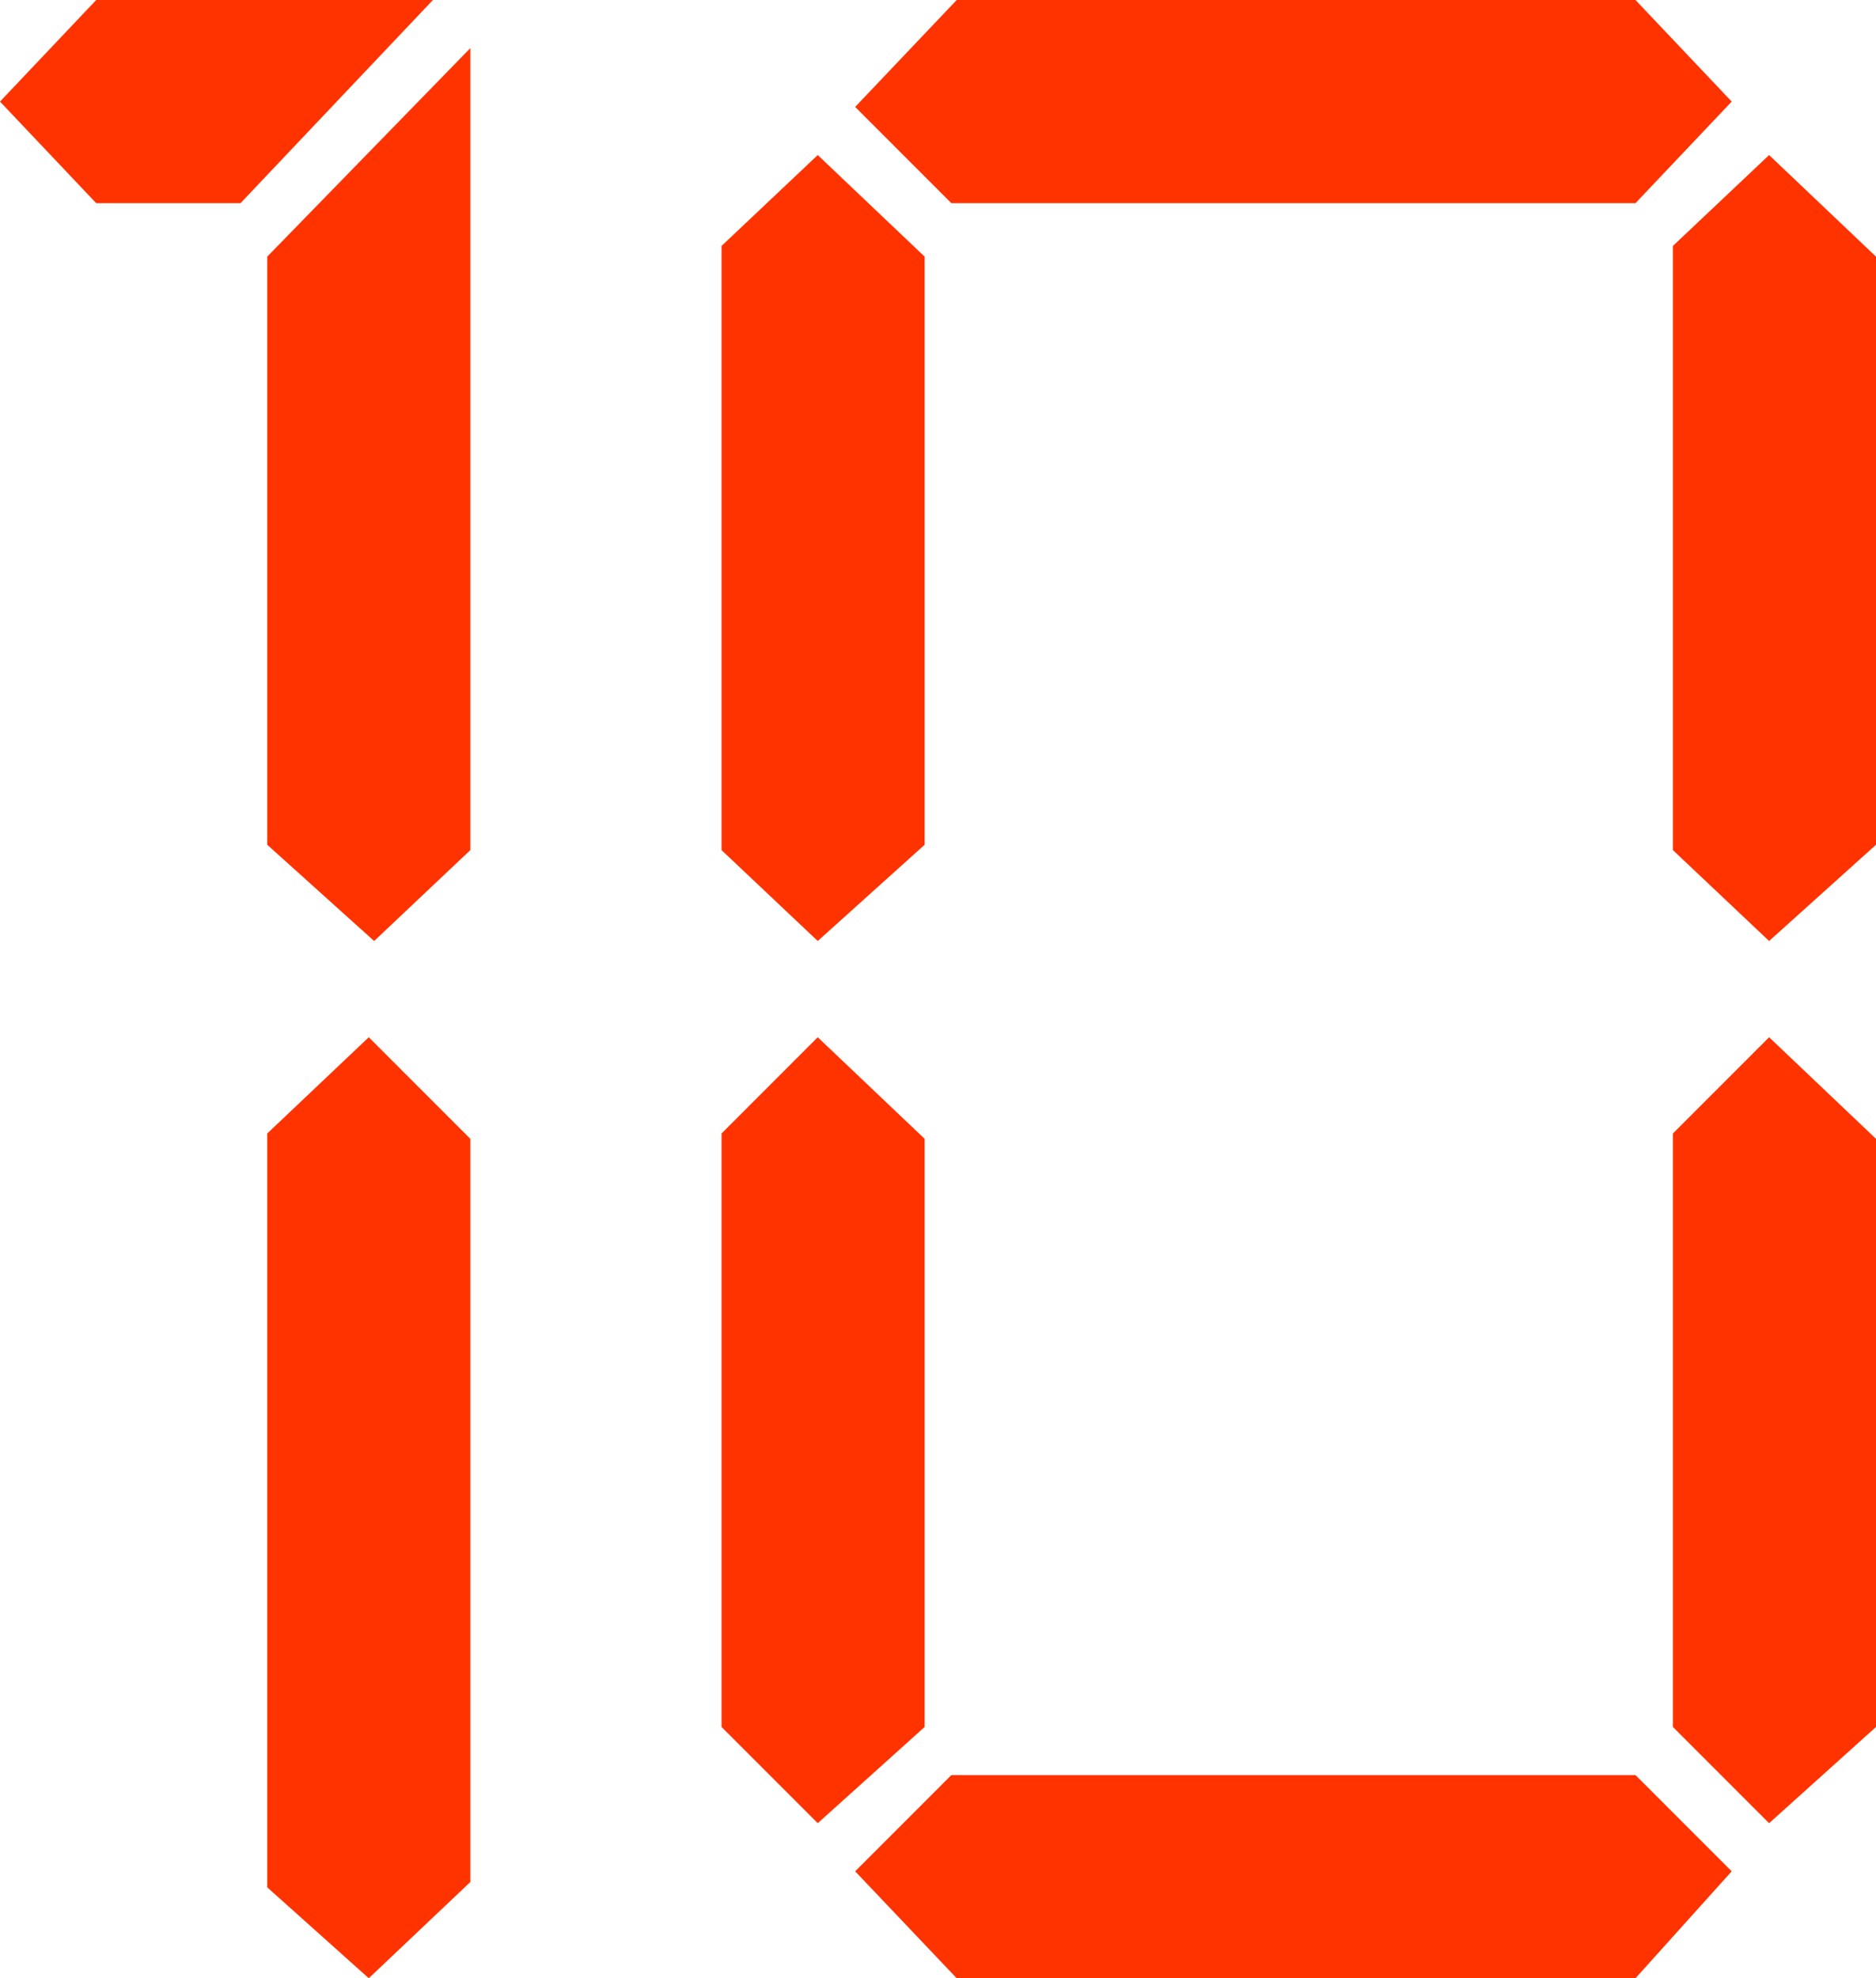
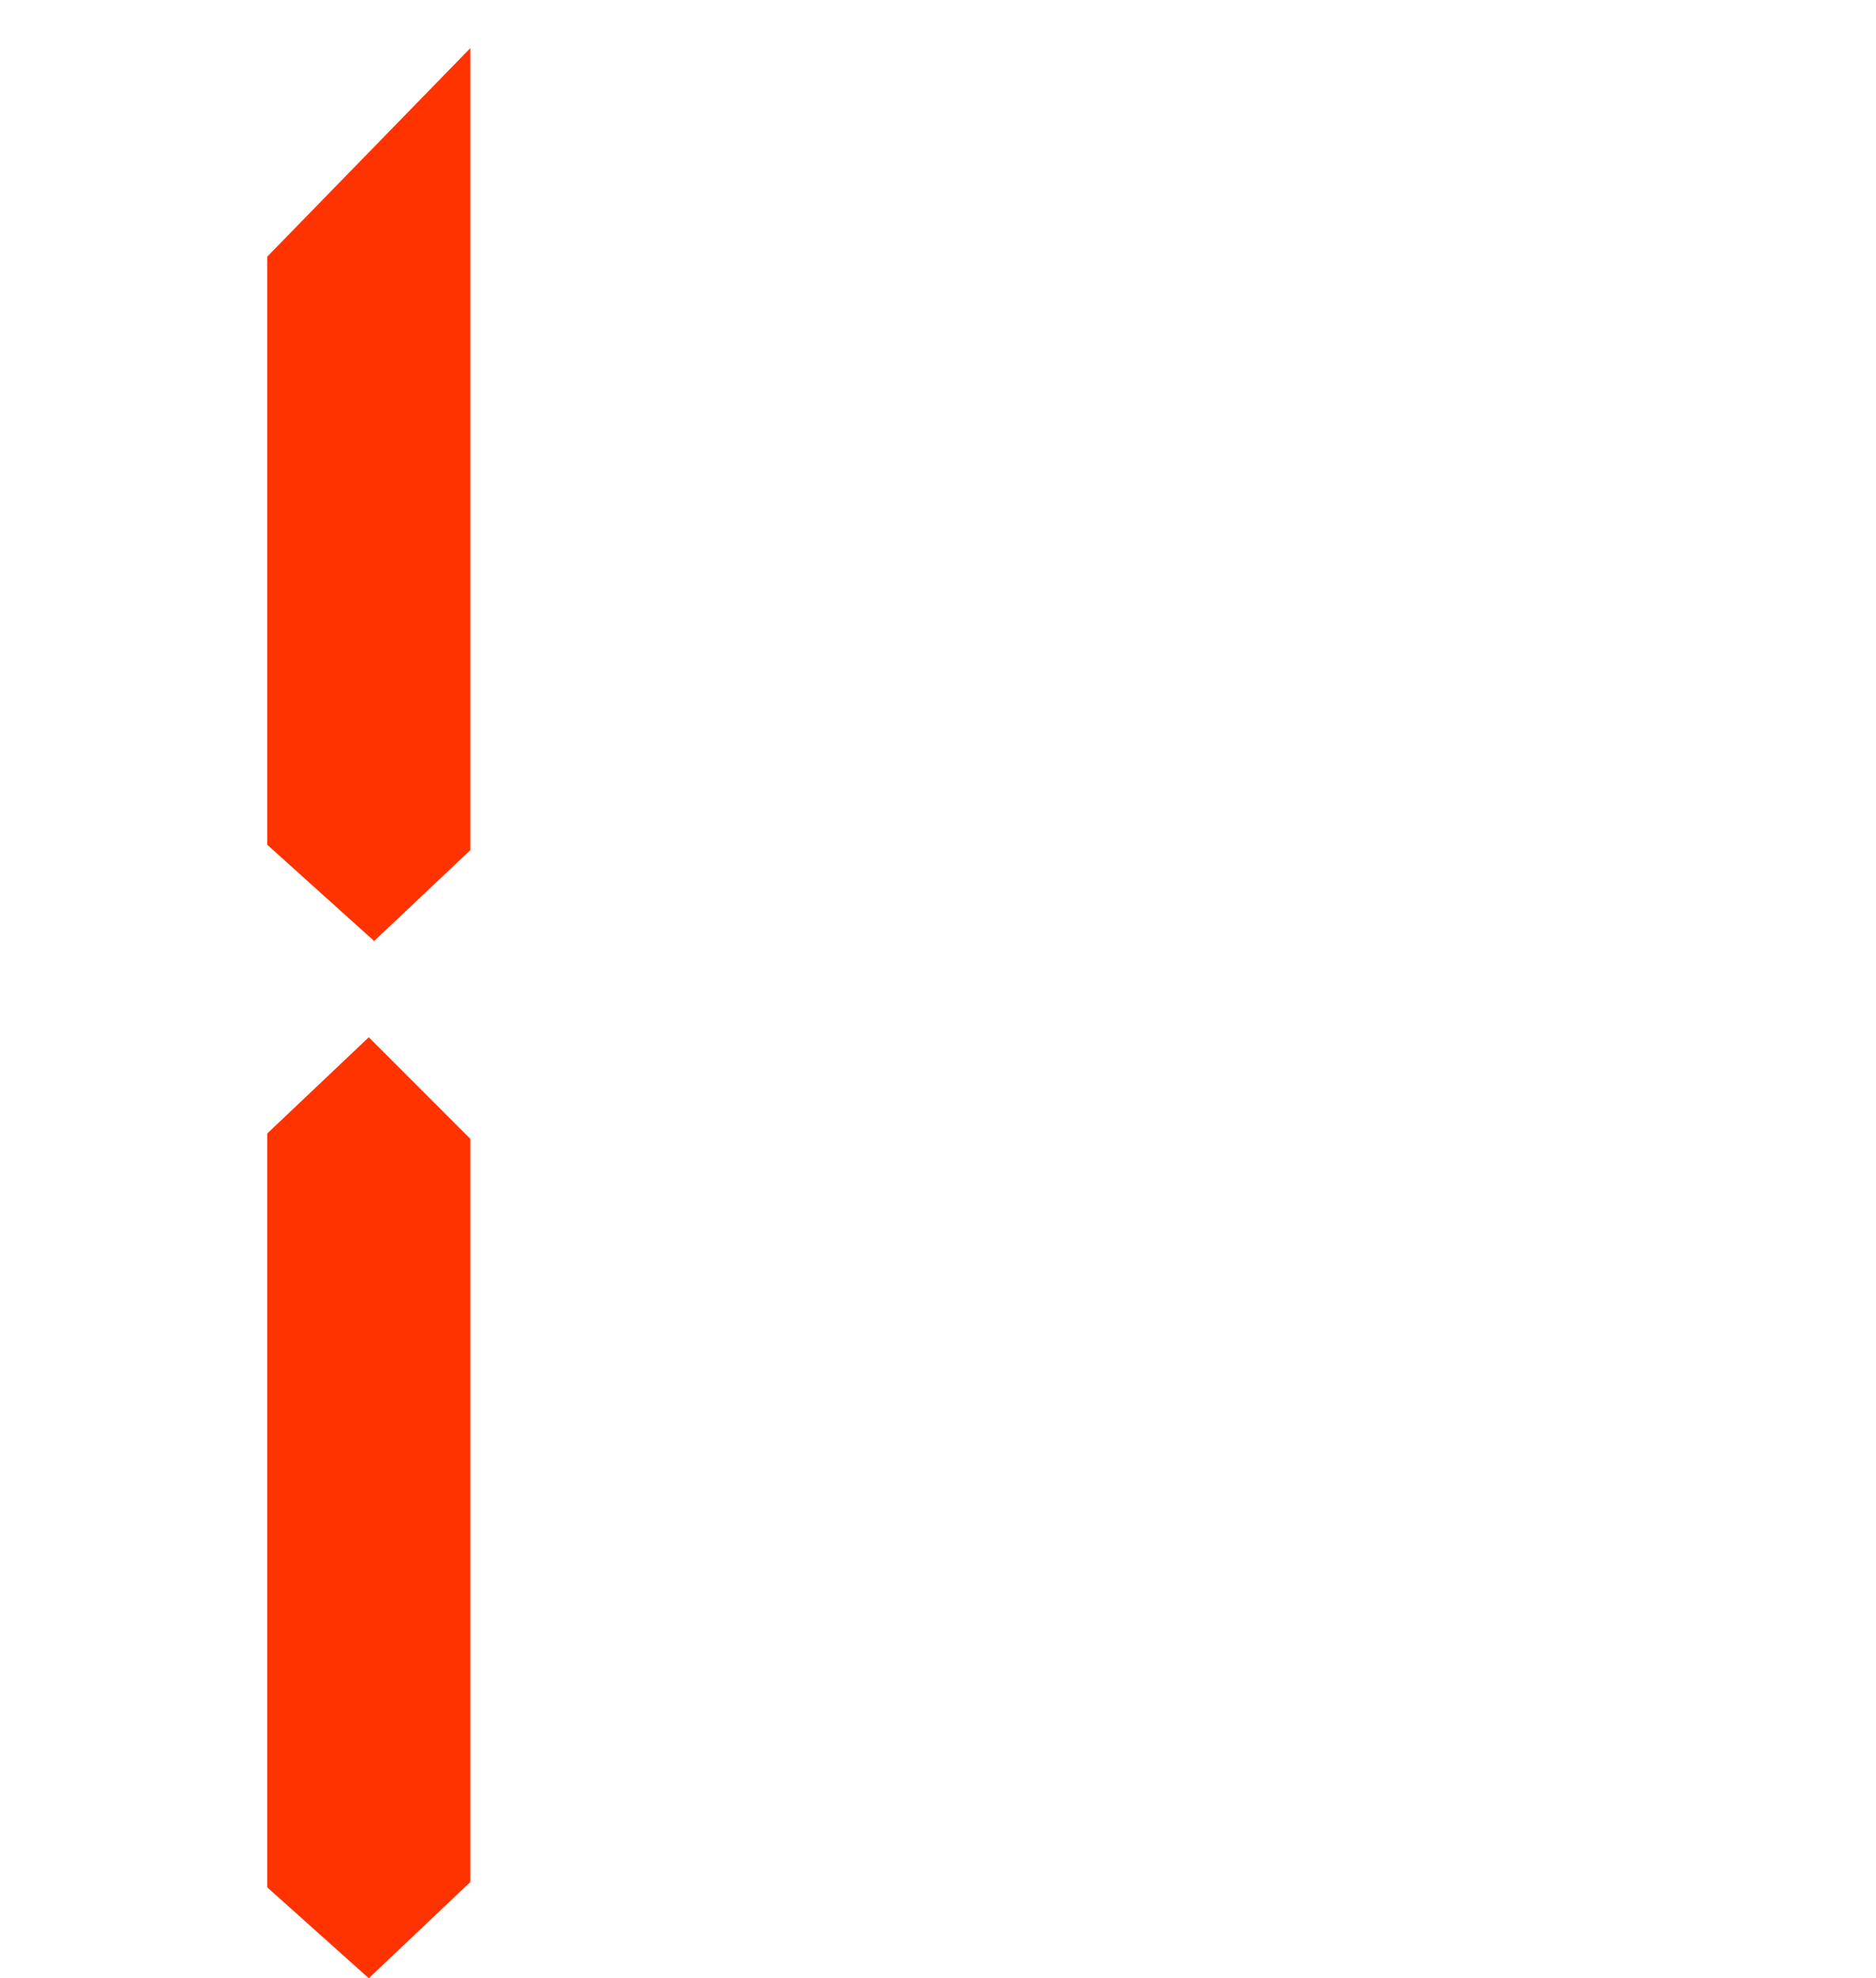
<svg xmlns="http://www.w3.org/2000/svg" height="18.5px" width="17.55px">
  <g transform="matrix(1.0, 0.0, 0.0, 1.0, -34.65, -265.4)">
    <path d="M39.05 265.85 L39.05 273.35 38.15 274.2 37.15 273.3 37.15 267.8 39.05 265.85 M38.1 283.9 L37.15 283.05 37.15 276.0 38.1 275.1 39.05 276.05 39.05 283.0 38.1 283.9" fill="#ff3300" fill-rule="evenodd" stroke="none" />
-     <path d="M35.55 267.3 L34.65 266.35 35.55 265.4 38.7 265.4 36.9 267.3 35.55 267.3" fill="#ff3300" fill-rule="evenodd" stroke="none" />
-     <path d="M51.2 266.85 L52.2 267.8 52.2 273.3 51.2 274.2 50.3 273.35 50.3 267.7 51.2 266.85 M43.6 265.4 L49.95 265.4 50.85 266.35 49.95 267.3 43.55 267.3 42.65 266.4 43.6 265.4 M43.3 267.8 L43.3 273.3 42.3 274.2 41.4 273.35 41.4 267.7 42.3 266.85 43.3 267.8 M51.2 275.1 L52.2 276.05 52.2 281.55 51.2 282.45 50.3 281.55 50.3 276.0 51.2 275.1 M43.3 276.05 L43.3 281.55 42.3 282.45 41.4 281.55 41.4 276.0 42.3 275.1 43.3 276.05 M42.65 282.9 L43.55 282.0 49.95 282.0 50.85 282.9 49.95 283.9 43.6 283.9 42.65 282.9" fill="#ff3300" fill-rule="evenodd" stroke="none" />
  </g>
</svg>